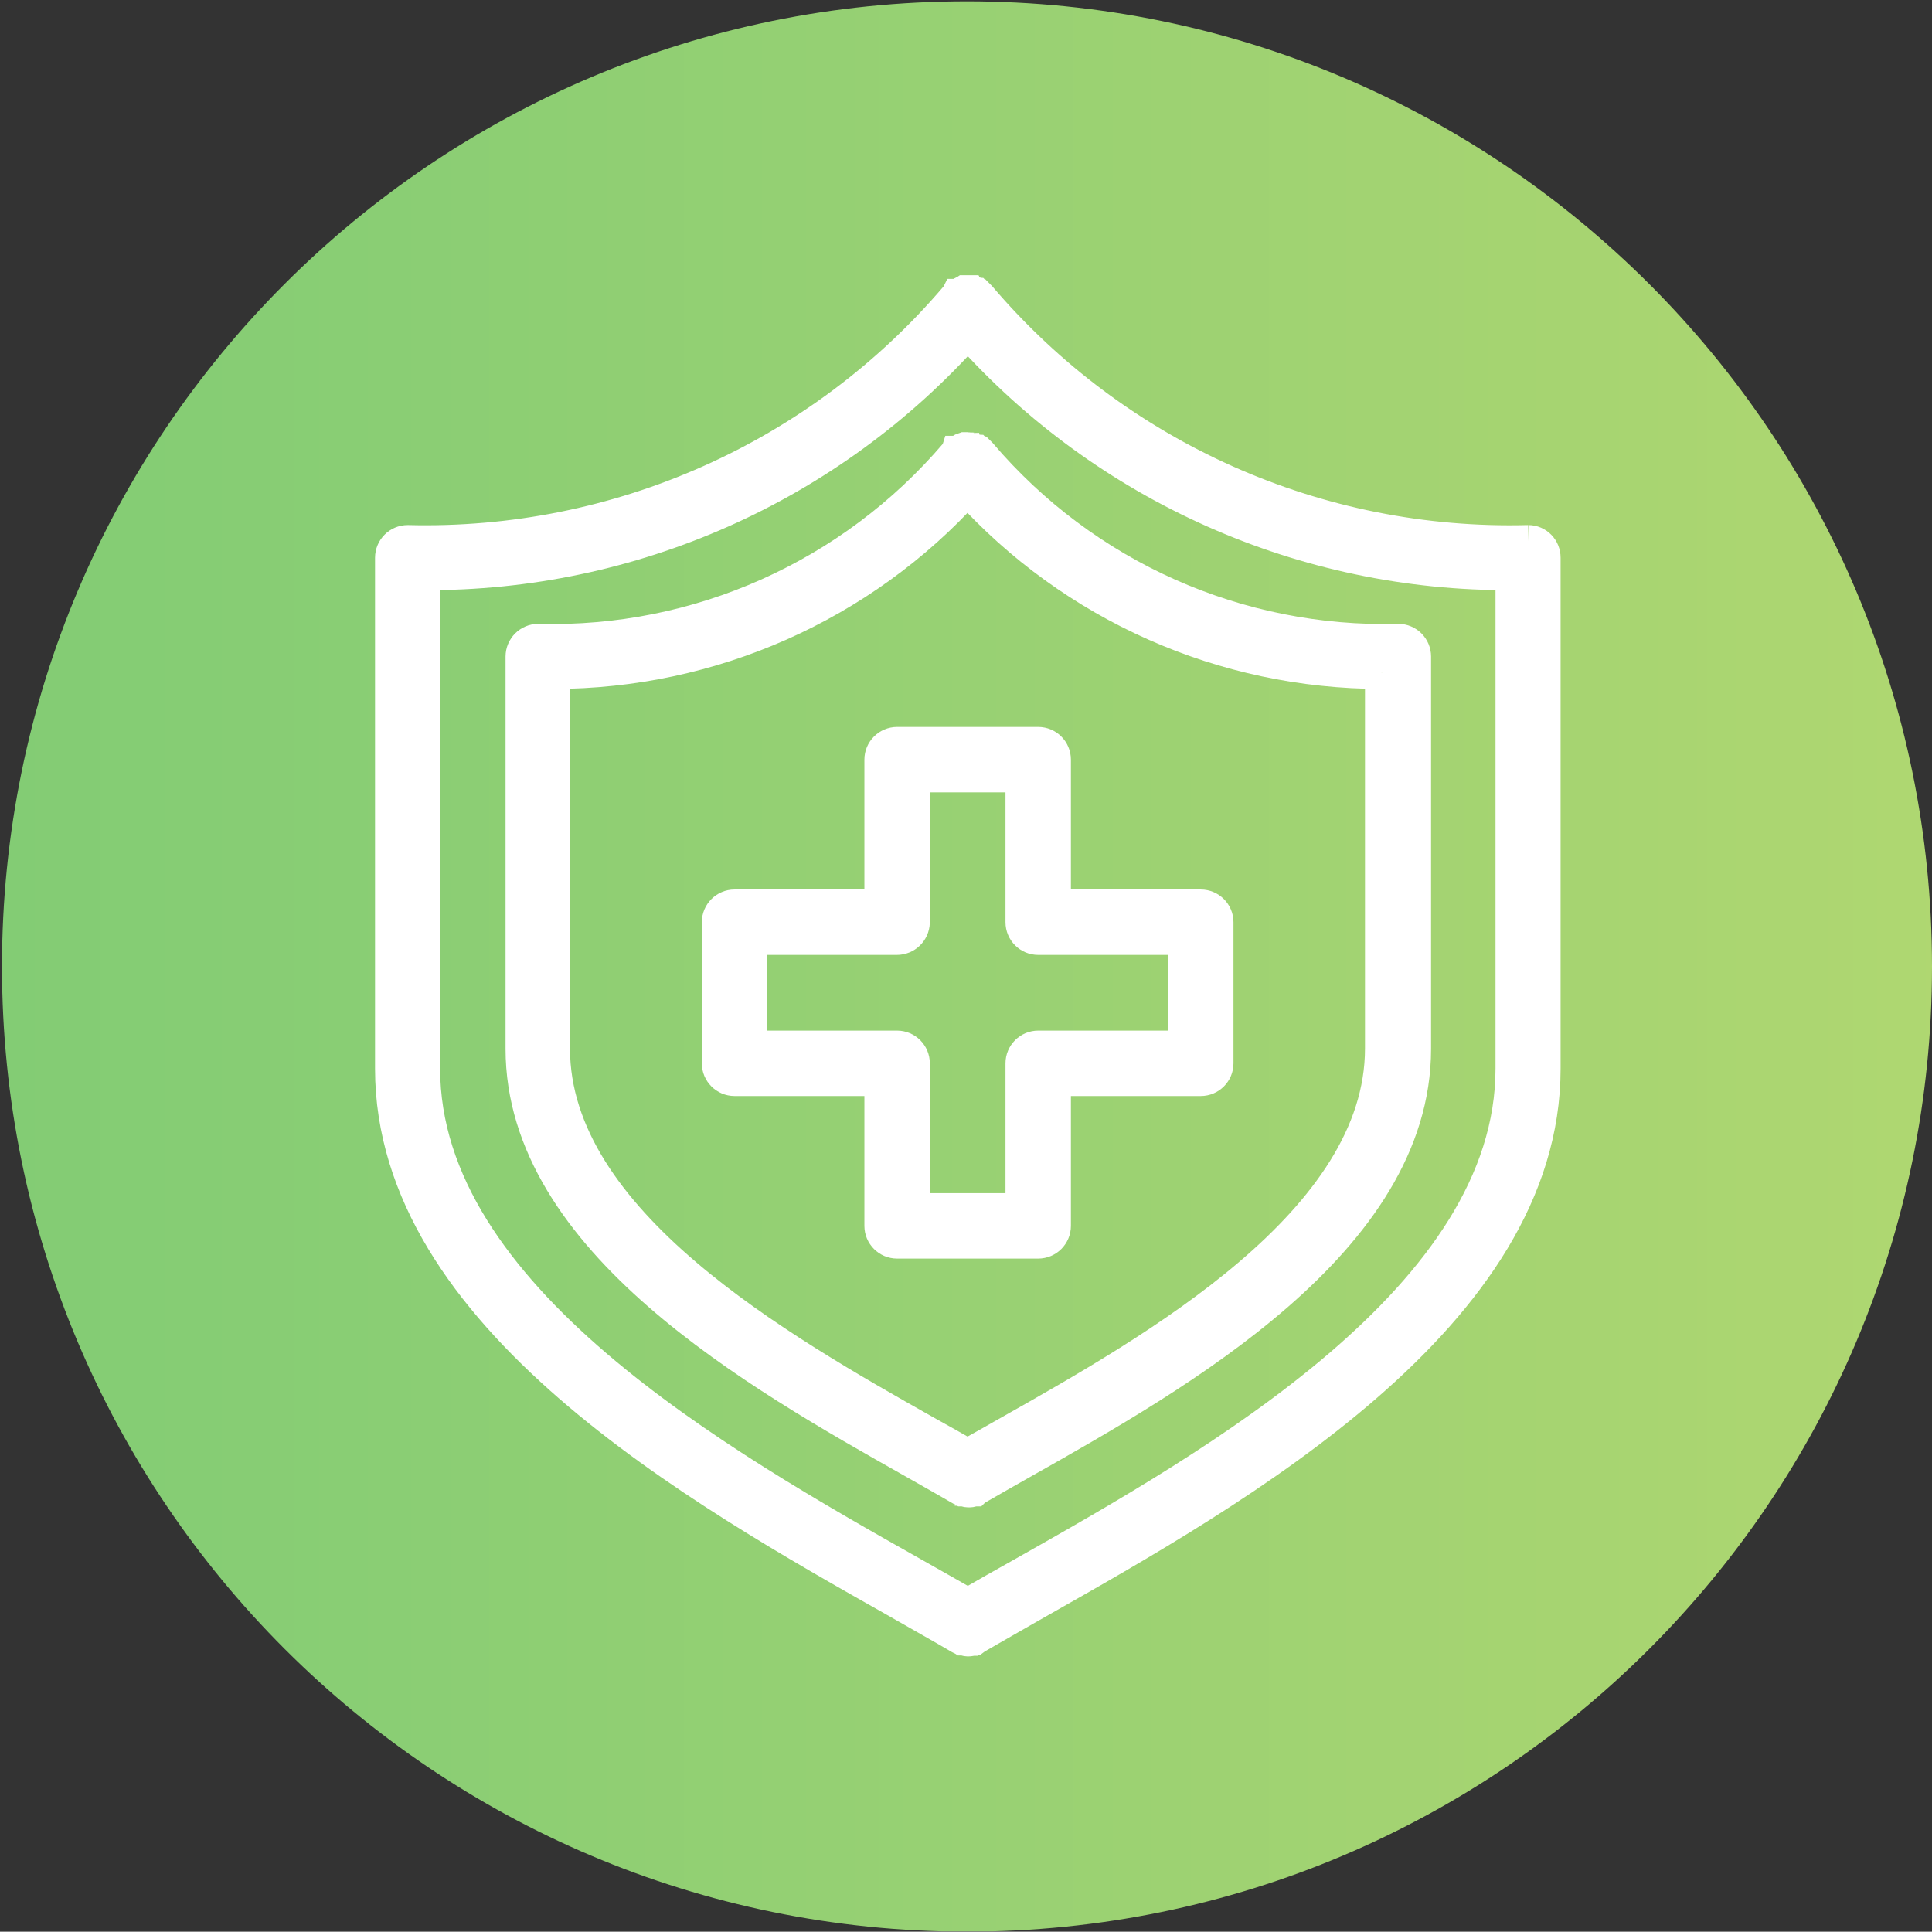
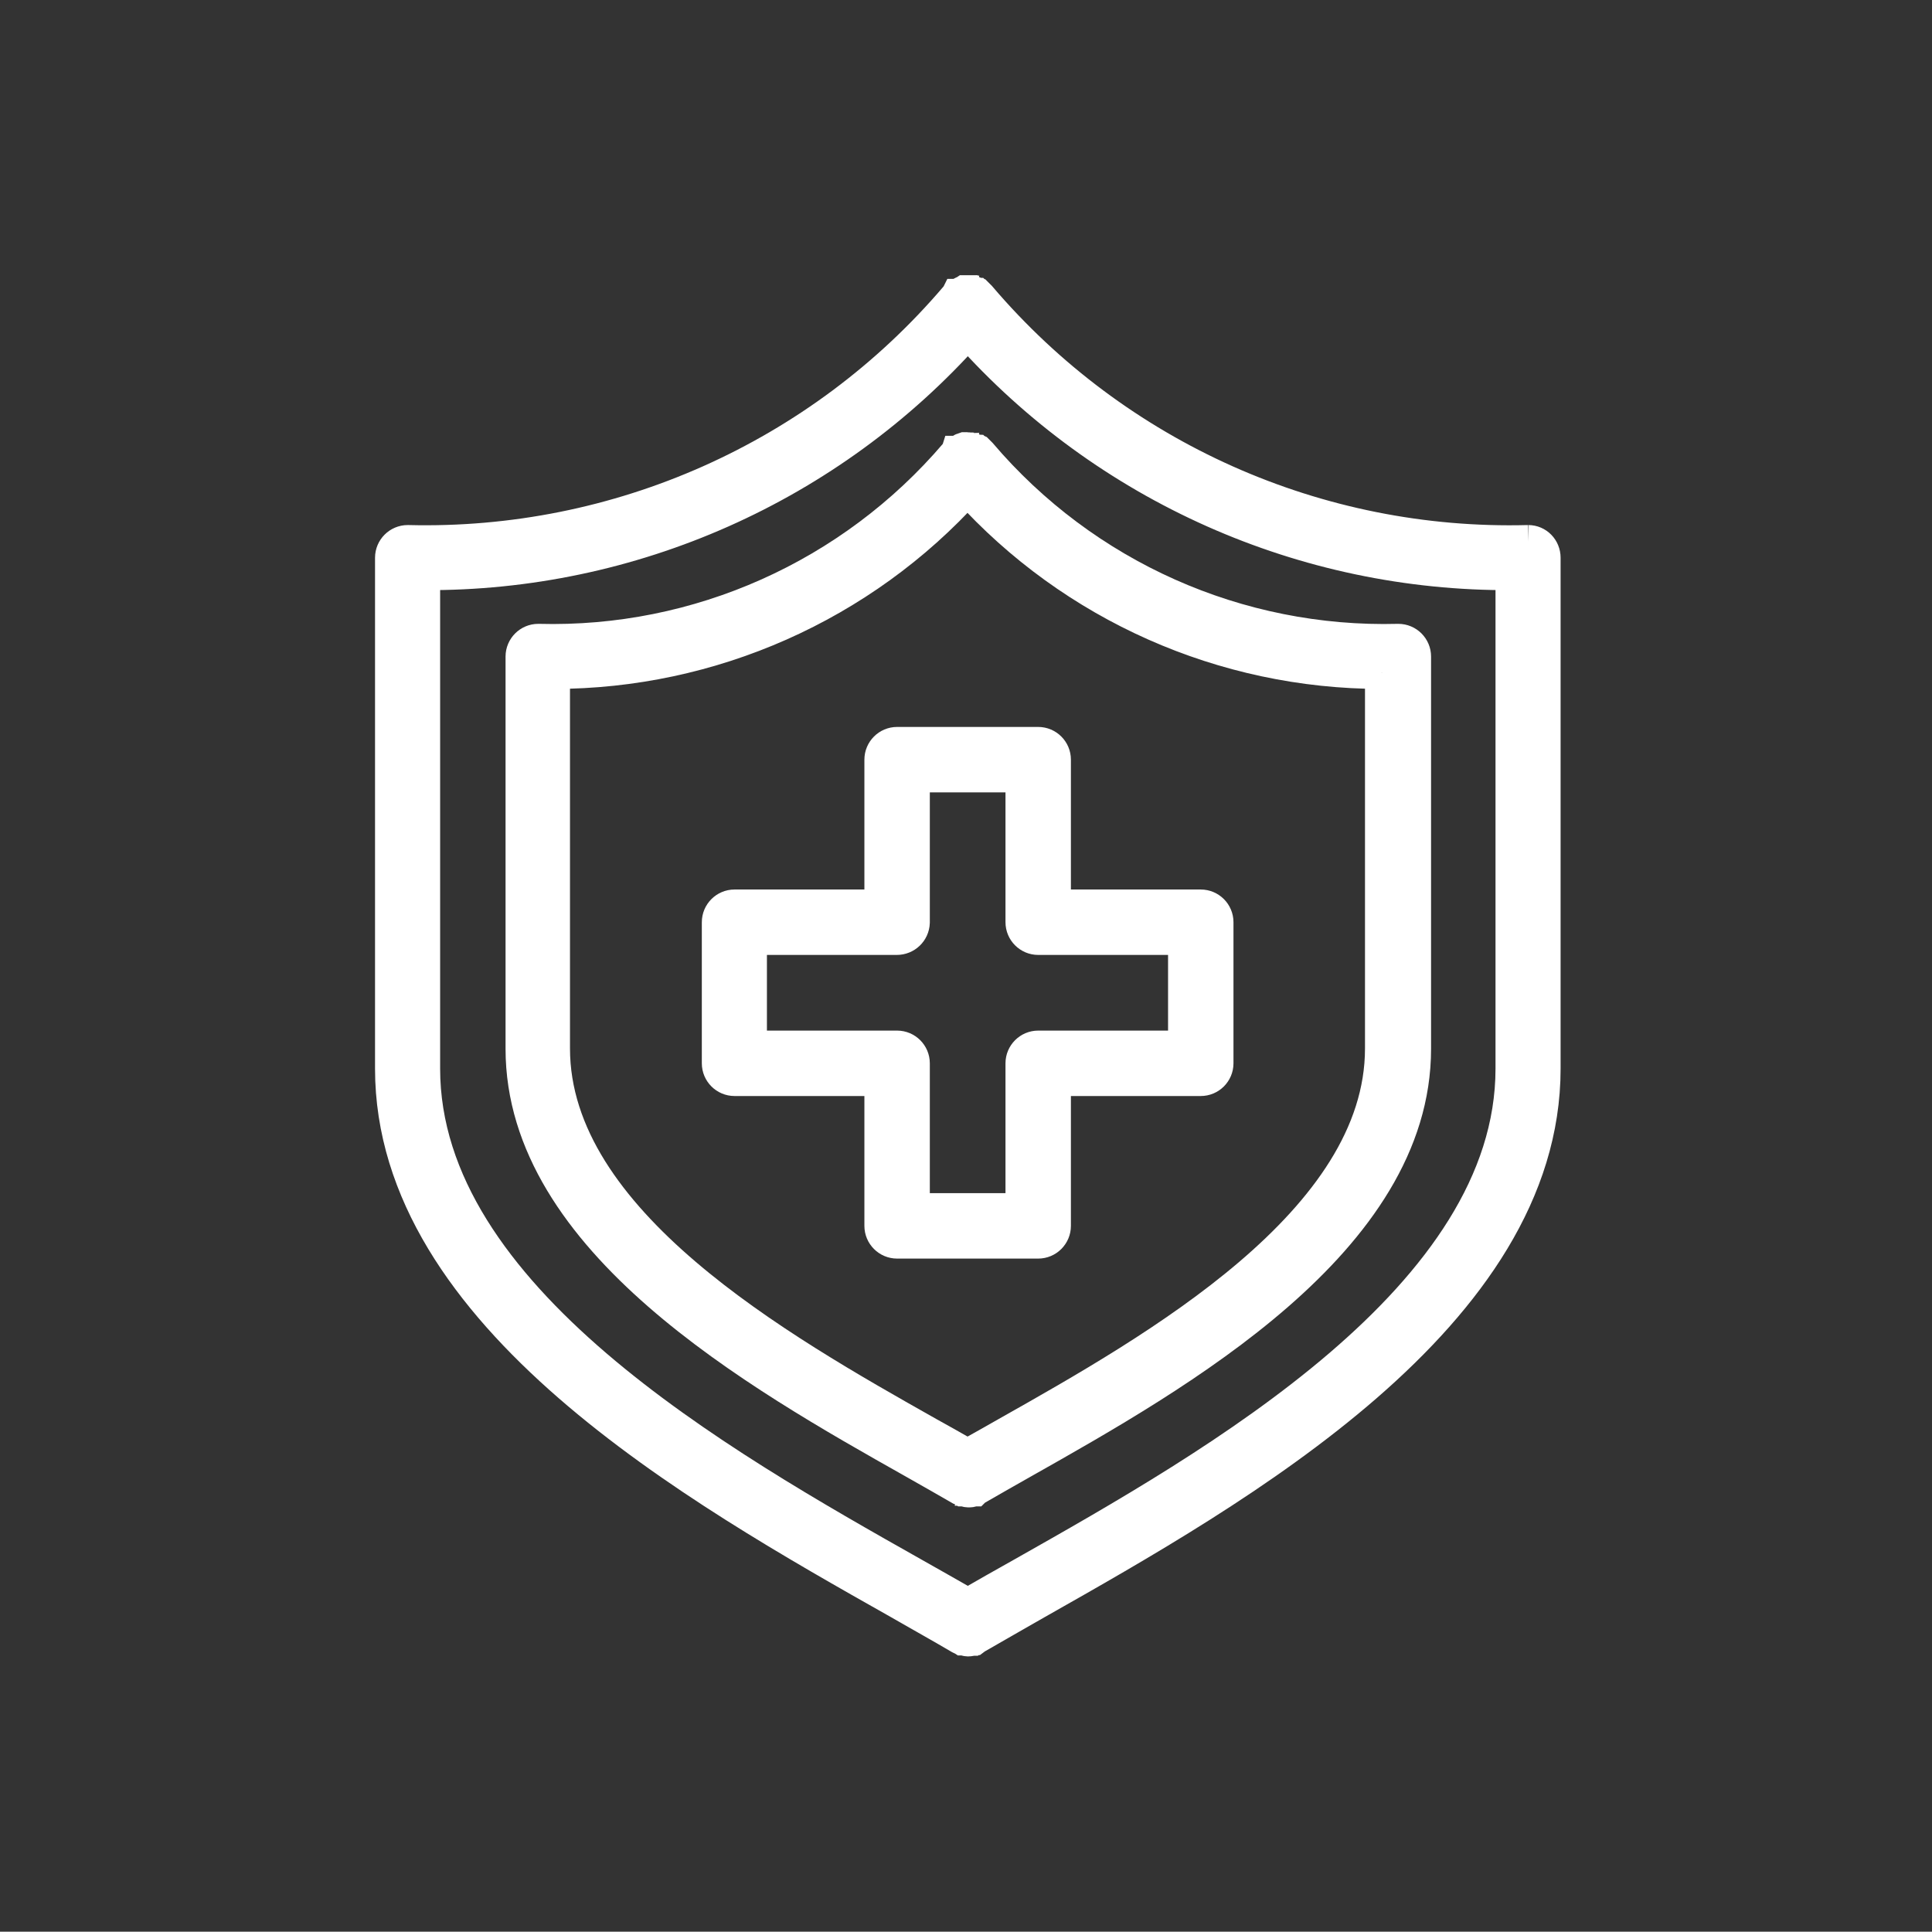
<svg xmlns="http://www.w3.org/2000/svg" id="Group_551" viewBox="0 0 58.47 58.46">
  <rect x="0" y="0" width="58.47" height="58.46" fill="#333333" stroke="none" />
  <defs>
    <style>.cls-1,.cls-2,.cls-3,.cls-4{fill:none;}.cls-5{fill:url(#linear-gradient);}.cls-2{clip-path:url(#clippath-2);}.cls-6{fill:#fff;}.cls-3{stroke:#fff;stroke-miterlimit:10;}.cls-4{clip-path:url(#clippath);}</style>
    <clipPath id="clippath">
-       <path class="cls-1" d="m29.26.04C13.13.04.06,13.12.06,29.25H.06c0,16.13,13.07,29.2,29.2,29.21h0c16.13,0,29.21-13.08,29.21-29.21h0C58.47,13.12,45.39.04,29.26.04Z" />
-     </clipPath>
+       </clipPath>
    <linearGradient id="linear-gradient" x1="11.8" y1="44.7" x2="12.8" y2="44.7" gradientTransform="translate(-689.39 2642.09) scale(58.45 -58.45)" gradientUnits="userSpaceOnUse">
      <stop offset="0" stop-color="#83cc74" />
      <stop offset=".1" stop-color="#86cd74" />
      <stop offset=".2" stop-color="#8ace74" />
      <stop offset=".3" stop-color="#8fcf73" />
      <stop offset=".4" stop-color="#94d073" />
      <stop offset=".5" stop-color="#98d173" />
      <stop offset=".6" stop-color="#9dd272" />
      <stop offset=".7" stop-color="#a2d372" />
      <stop offset=".8" stop-color="#a6d471" />
      <stop offset=".9" stop-color="#abd671" />
      <stop offset="1" stop-color="#afd771" />
    </linearGradient>
    <clipPath id="clippath-2">
      <rect class="cls-1" x="11.21" y="8.21" width="36.15" height="42.05" />
    </clipPath>
  </defs>
  <g class="cls-4">
    <g id="Group_496">
      <g id="Group_495">
        <path id="Path_455" class="cls-5" d="m.06.04h58.41v58.41H.06V.04Z" />
      </g>
    </g>
  </g>
  <g class="cls-2">
    <g id="Group_563">
      <path id="Path_618" class="cls-6" d="m46.25,16.39c-6.37.17-12.47-2.55-16.6-7.4l-.02-.02s-.01-.01-.02-.02h-.02s-.03-.03-.04-.04c-.01,0-.03-.02-.04-.03l-.04-.02s-.03-.01-.04-.02c-.01,0-.03,0-.04-.01-.02,0-.03,0-.05,0-.02,0-.03,0-.05,0-.02,0-.03,0-.05,0h-.04s-.03.02-.04.02c-.02,0-.03.01-.04.02-.01,0-.03.01-.04.02-.01,0-.03.01-.04.02-.02,0-.03.02-.04.03h-.02s-.01.02-.02.03l-.02.02c-4.13,4.85-10.23,7.56-16.6,7.4-.27,0-.49.22-.49.49v15.46c0,7.49,9.24,12.71,15.35,16.16.66.38,1.29.73,1.85,1.06h0l.04.02h.02s.03.02.03.02h.03s.08.03.12.03h0s.08,0,.12-.02h.03s.03-.02.03-.02h.02s.04-.03.04-.03h0c.57-.33,1.19-.68,1.85-1.06,6.11-3.46,15.35-8.68,15.35-16.16v-15.46c0-.27-.22-.49-.49-.49m-.49,15.95c0,6.91-8.94,11.97-14.85,15.31-.57.32-1.12.63-1.62.92-.51-.29-1.05-.6-1.62-.92-5.92-3.34-14.85-8.4-14.85-15.31v-14.98c6.29.04,12.29-2.62,16.48-7.32,4.18,4.69,10.18,7.36,16.47,7.32v14.98Z" />
      <path id="Path_619" class="cls-3" d="m46.25,16.39c-6.37.17-12.47-2.55-16.6-7.4l-.02-.02s-.01-.01-.02-.02h-.02s-.03-.03-.04-.04c-.01,0-.03-.02-.04-.03l-.04-.02s-.03-.01-.04-.02c-.01,0-.03,0-.04-.01-.02,0-.03,0-.05,0-.02,0-.03,0-.05,0-.02,0-.03,0-.05,0h-.04s-.03.02-.04.02c-.02,0-.03.01-.04.02-.01,0-.03.01-.04.02-.01,0-.03.01-.04.02-.02,0-.03.02-.04.03h-.02s-.01.02-.02.03l-.02.02c-4.13,4.85-10.23,7.56-16.6,7.4-.27,0-.49.22-.49.49v15.46c0,7.49,9.24,12.71,15.35,16.16.66.38,1.29.73,1.85,1.06h0l.04.02h.02s.03.02.03.02h.03s.08.03.12.03h0s.08,0,.12-.02h.03s.03-.02.03-.02h.02s.04-.03.04-.03h0c.57-.33,1.19-.68,1.85-1.06,6.11-3.46,15.35-8.68,15.35-16.16v-15.46c0-.27-.21-.49-.48-.49Zm-.49,15.95c0,6.91-8.94,11.97-14.85,15.31-.57.32-1.12.63-1.62.92-.51-.29-1.05-.6-1.62-.92-5.92-3.34-14.85-8.4-14.85-15.31v-14.98c6.29.04,12.29-2.63,16.47-7.32,4.18,4.69,10.18,7.36,16.47,7.32v14.98Z" />
      <path id="Path_620" class="cls-6" d="m29.63,13.72s-.01-.01-.02-.02h-.02s-.03-.03-.04-.04c-.01,0-.03-.02-.04-.02l-.04-.02s-.03-.01-.04-.02c-.01,0-.03,0-.05-.01h-.05s-.03-.01-.05-.01h-.09s-.03.01-.04.02c-.02,0-.03,0-.04.02-.01,0-.03.01-.04.02-.01,0-.03.01-.04.02-.01,0-.03.02-.04.03h-.02s-.01.03-.02.03l-.02.02c-3.15,3.69-7.79,5.77-12.64,5.64-.27,0-.49.22-.49.49h0v11.87c0,5.81,7.12,9.84,11.84,12.5.51.29.99.56,1.42.81h0s.03.01.04.02h.02s.03.02.03.02h.03s.08.03.12.03h0c.05,0,.11,0,.16-.03h.03s.02-.02.02-.02c.01,0,.03-.01.04-.02h0c.43-.25.91-.52,1.42-.81,4.71-2.66,11.84-6.69,11.84-12.5v-11.87c0-.27-.22-.49-.49-.49h0c-4.85.13-9.5-1.94-12.65-5.64l-.02-.02m12.18,6.63v11.38c0,5.24-6.82,9.1-11.34,11.65-.42.24-.81.46-1.19.67-.37-.21-.77-.44-1.19-.67-4.52-2.55-11.34-6.41-11.34-11.65v-11.38c4.77,0,9.33-2.02,12.53-5.56,3.2,3.54,7.75,5.56,12.53,5.56" />
      <path id="Path_621" class="cls-3" d="m29.63,13.72s-.01-.01-.02-.02h-.02s-.03-.03-.04-.04c-.01,0-.03-.02-.04-.02l-.04-.02s-.03-.01-.04-.02c-.01,0-.03,0-.05-.01h-.05s-.03-.01-.05-.01h-.09s-.03.01-.04.02c-.02,0-.03,0-.04.02-.01,0-.03.01-.04.02-.01,0-.03.01-.04.02-.01,0-.03.02-.04.03h-.02s-.01.03-.02.03l-.02.02c-3.15,3.69-7.79,5.77-12.64,5.64-.27,0-.49.22-.49.49h0v11.87c0,5.81,7.12,9.84,11.84,12.5.51.29.99.56,1.42.81h0s.03.01.04.02h.02s.03.02.03.02h.03s.08.03.12.03h0c.05,0,.11,0,.16-.03h.03s.02-.02.02-.02c.01,0,.03-.01.04-.02h0c.43-.25.91-.52,1.42-.81,4.71-2.66,11.84-6.69,11.84-12.5v-11.87c0-.27-.22-.49-.49-.49h0c-4.85.13-9.5-1.94-12.65-5.64l-.02-.02Zm12.18,6.63v11.38c0,5.24-6.82,9.1-11.34,11.65-.42.24-.81.46-1.19.67-.37-.21-.77-.44-1.19-.67-4.52-2.55-11.34-6.41-11.34-11.65v-11.38c4.77,0,9.33-2.02,12.53-5.56,3.2,3.54,7.75,5.56,12.53,5.56Z" />
      <path id="Path_622" class="cls-6" d="m26.66,22.99v4.43h-4.43c-.27,0-.49.22-.49.49v4.27c0,.27.22.49.49.49h4.43v4.43c0,.27.22.49.49.49h4.27c.27,0,.49-.22.49-.49h0v-4.43h4.43c.27,0,.49-.22.49-.49v-4.27c0-.27-.22-.49-.49-.49h-4.43v-4.43c0-.27-.22-.49-.49-.49h-4.27c-.27,0-.49.22-.49.49h0m.98,4.93v-4.44h3.29v4.43c0,.27.22.49.49.49h4.43v3.29h-4.43c-.27,0-.49.22-.49.49v4.43h-3.29v-4.43c0-.27-.22-.49-.49-.49h-4.44v-3.29h4.43c.27,0,.49-.22.49-.49h0" />
      <path id="Path_623" class="cls-3" d="m26.66,22.99v4.43h-4.43c-.27,0-.49.22-.49.49v4.27c0,.27.22.49.49.49h4.43v4.43c0,.27.22.49.49.49h4.27c.27,0,.49-.22.49-.49h0v-4.43h4.43c.27,0,.49-.22.49-.49v-4.27c0-.27-.22-.49-.49-.49h-4.43v-4.43c0-.27-.22-.49-.49-.49h-4.27c-.27,0-.49.22-.49.49h0Zm.98.49h3.29v4.43c0,.27.22.49.49.49h4.43v3.29h-4.43c-.27,0-.49.22-.49.49v4.43h-3.29v-4.43c0-.27-.22-.49-.49-.49h-4.44v-3.29h4.43c.27,0,.49-.21.5-.48,0,0,0,0,0,0v-4.43Z" />
    </g>
  </g>
</svg>